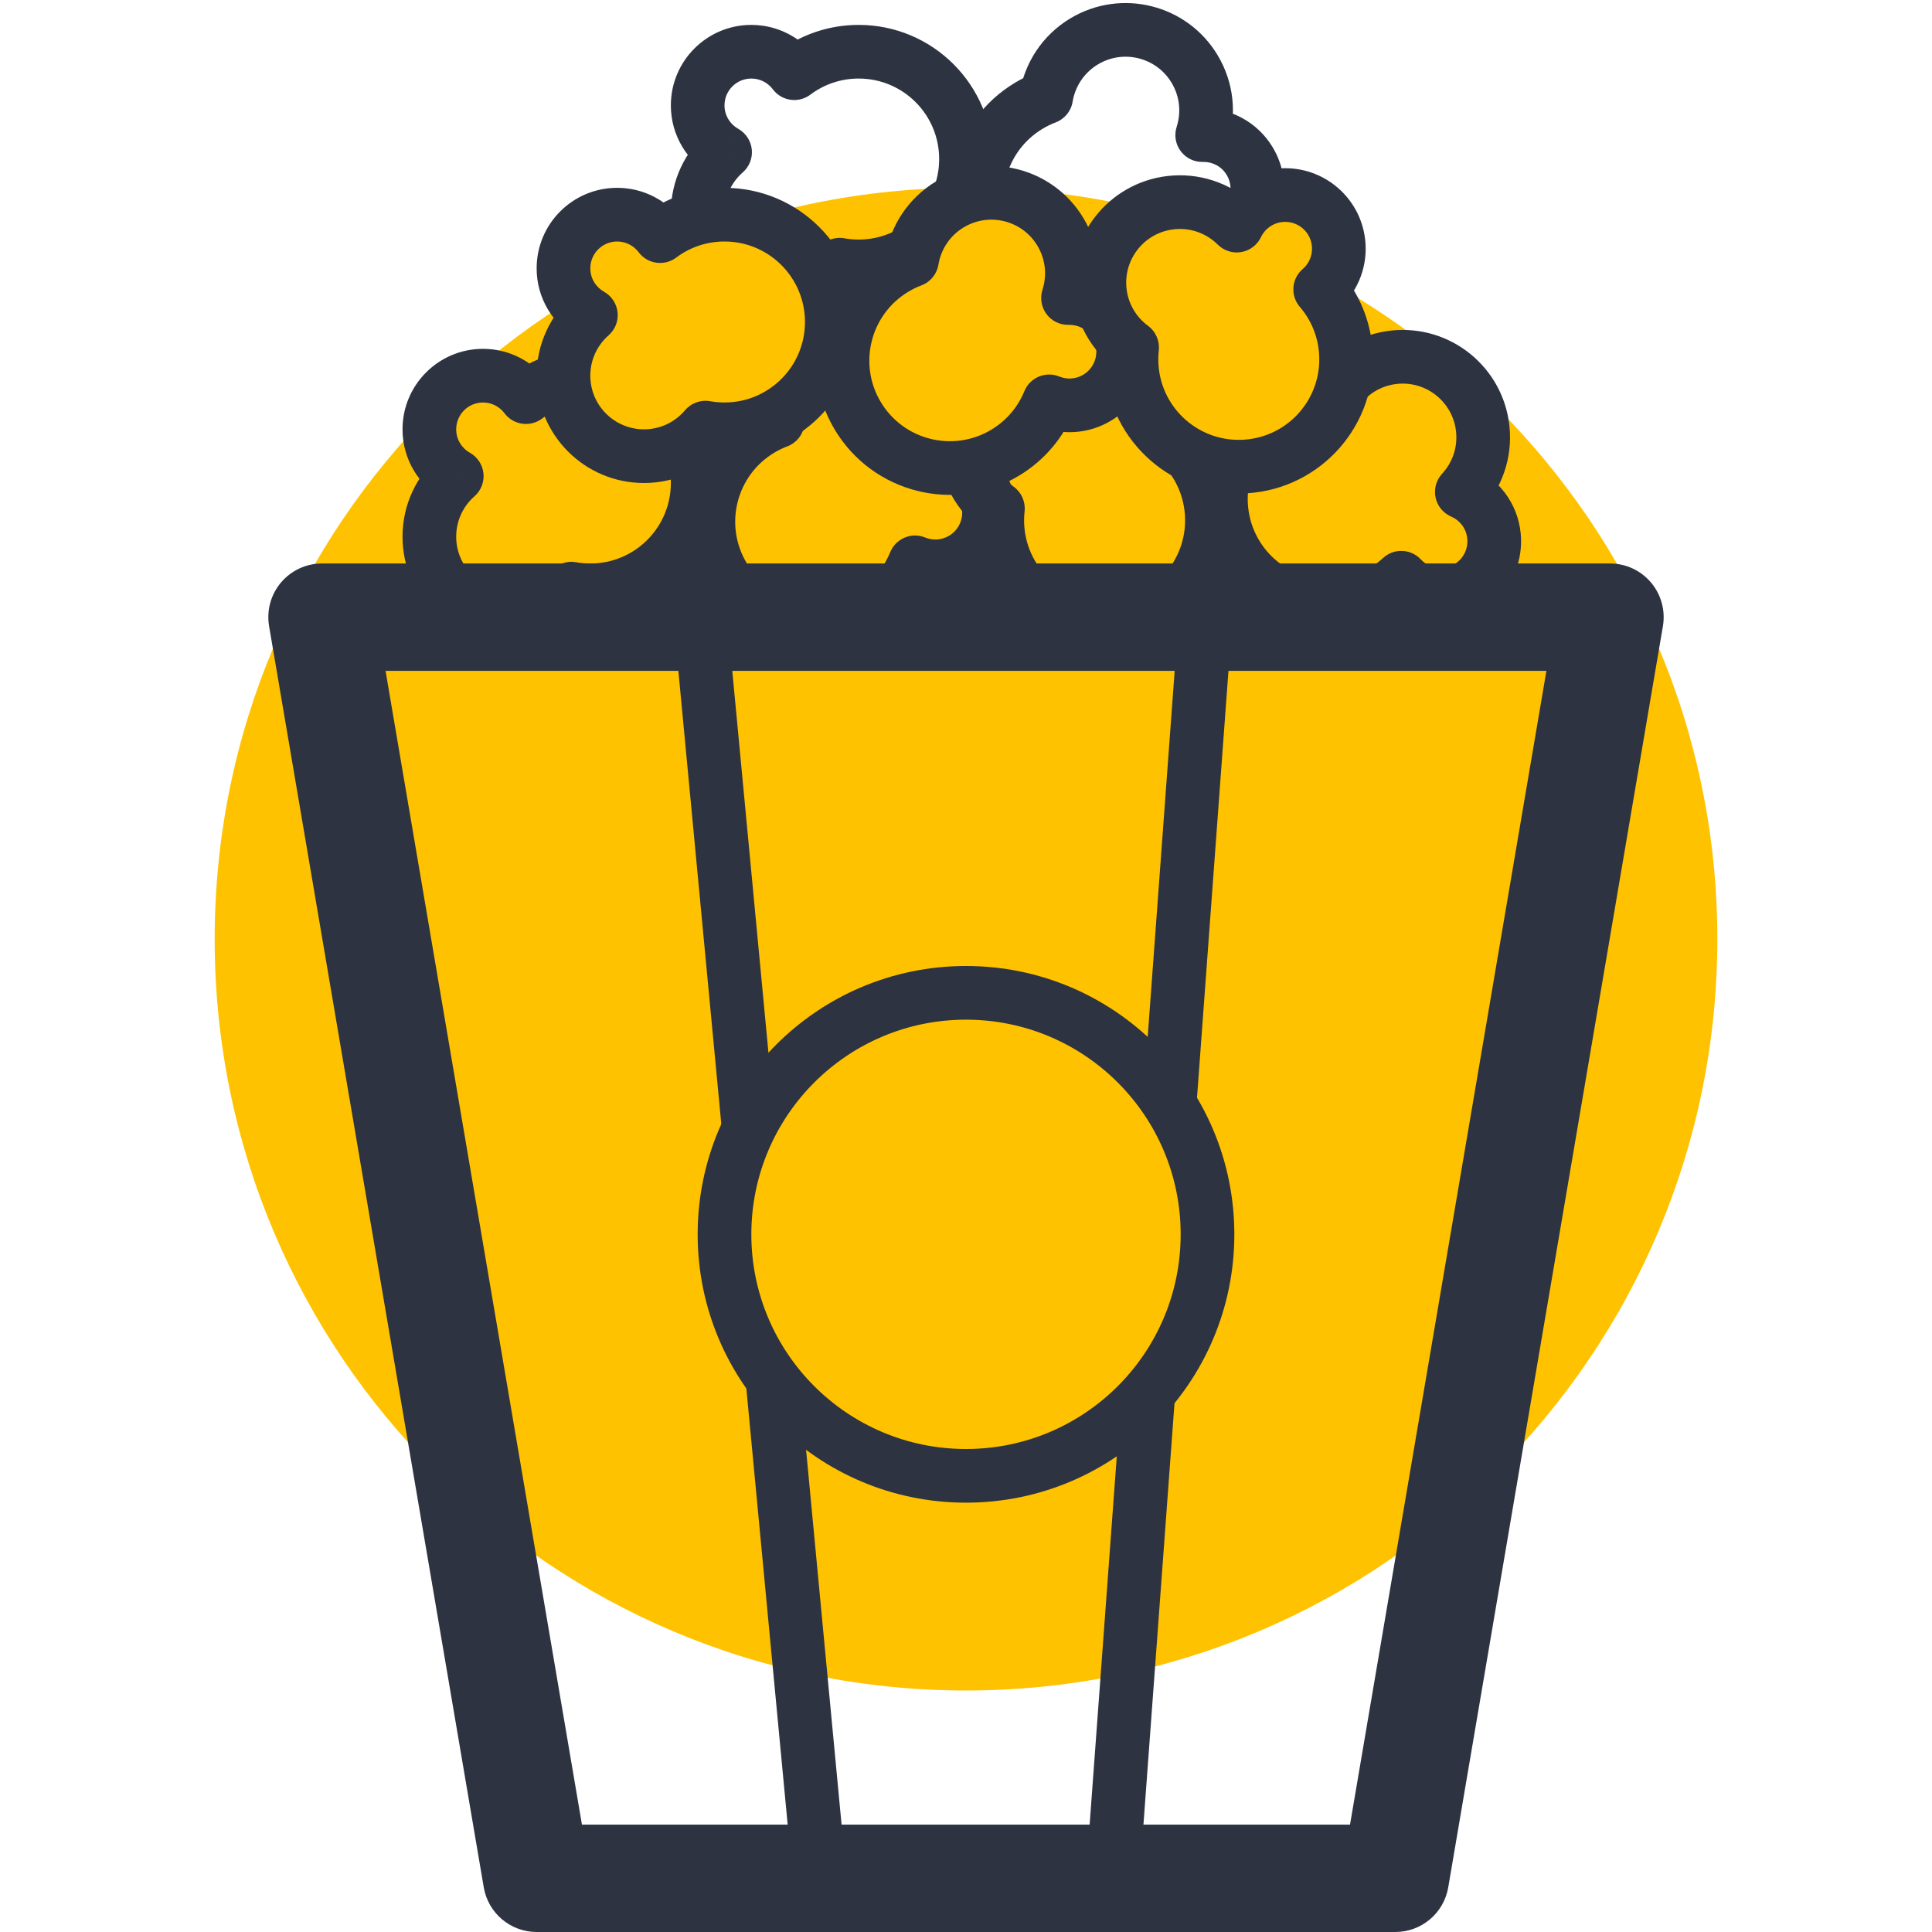
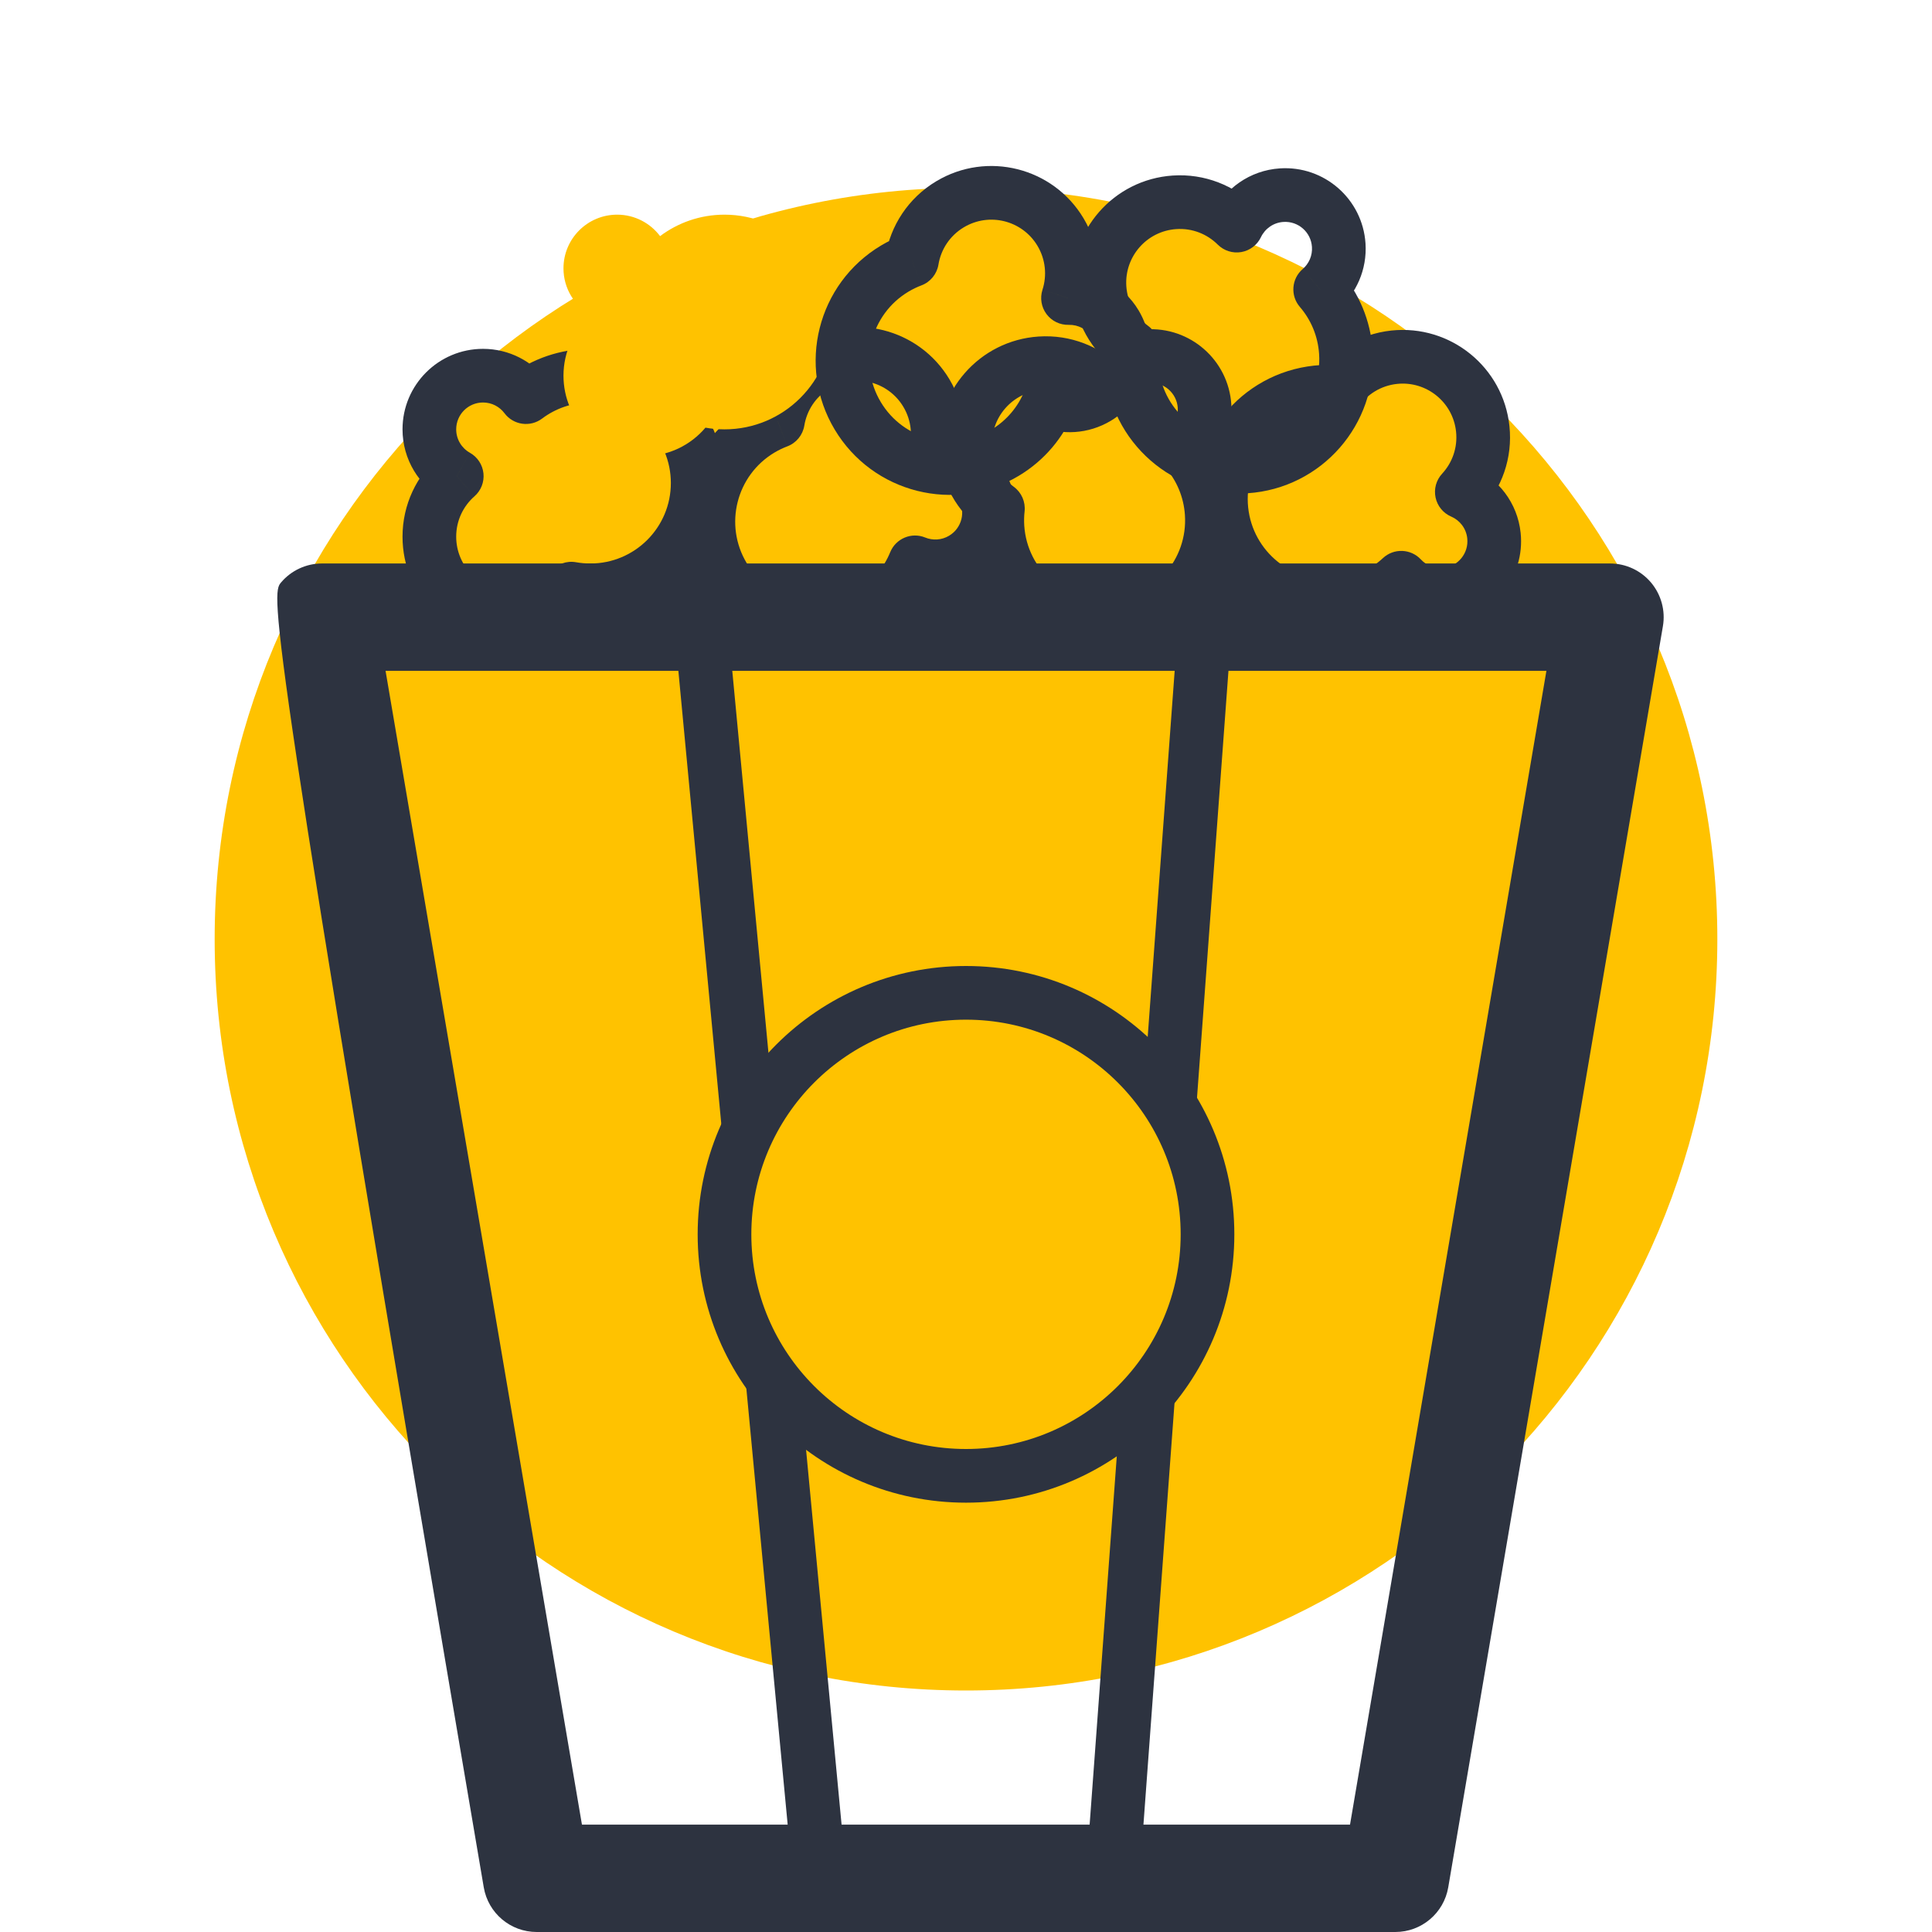
<svg xmlns="http://www.w3.org/2000/svg" width="64" height="64" viewBox="0 0 64 64" fill="none">
  <g clip-path="url(#clip0_2178_1581)">
    <path d="M32 56C45.746 56 56.889 44.857 56.889 31.111C56.889 17.365 45.746 6.222 32 6.222C18.255 6.222 7.111 17.365 7.111 31.111C7.111 44.857 18.255 56 32 56Z" fill="#FFC200" />
-     <path fill-rule="evenodd" clip-rule="evenodd" d="M9.308 19.297C9.646 18.897 10.143 18.666 10.666 18.666H53.333C53.857 18.666 54.354 18.897 54.692 19.297C55.029 19.698 55.174 20.226 55.086 20.743L47.975 62.52C47.829 63.375 47.089 64 46.222 64H17.778C16.911 64 16.17 63.375 16.025 62.52L8.914 20.743C8.826 20.226 8.97 19.698 9.308 19.297ZM12.772 22.222L19.278 60.444H44.721L51.227 22.222H12.772Z" fill="#2D3340" />
+     <path fill-rule="evenodd" clip-rule="evenodd" d="M9.308 19.297C9.646 18.897 10.143 18.666 10.666 18.666H53.333C53.857 18.666 54.354 18.897 54.692 19.297C55.029 19.698 55.174 20.226 55.086 20.743L47.975 62.52C47.829 63.375 47.089 64 46.222 64H17.778C16.911 64 16.17 63.375 16.025 62.52C8.826 20.226 8.97 19.698 9.308 19.297ZM12.772 22.222L19.278 60.444H44.721L51.227 22.222H12.772Z" fill="#2D3340" />
    <path fill-rule="evenodd" clip-rule="evenodd" d="M23.028 18.671C23.517 18.624 23.95 18.983 23.997 19.472L27.997 61.694C28.043 62.183 27.684 62.616 27.195 62.663C26.707 62.709 26.273 62.35 26.227 61.861L22.227 19.639C22.18 19.151 22.539 18.717 23.028 18.671Z" fill="#2D3340" />
    <path fill-rule="evenodd" clip-rule="evenodd" d="M40.065 18.669C40.555 18.705 40.923 19.131 40.886 19.621L37.775 61.843C37.739 62.333 37.313 62.7 36.824 62.664C36.334 62.628 35.966 62.202 36.002 61.712L39.114 19.49C39.15 19 39.576 18.633 40.065 18.669Z" fill="#2D3340" />
    <path d="M18.926 19.5L19.082 18.625C18.77 18.569 18.452 18.684 18.247 18.926L18.926 19.5ZM15.131 15.773L15.717 16.441C15.934 16.251 16.045 15.967 16.015 15.681C15.985 15.394 15.818 15.14 15.566 14.998L15.131 15.773ZM17.423 13.155L16.712 13.689C17.007 14.082 17.564 14.161 17.957 13.866L17.423 13.155ZM19.556 20.445C22.011 20.445 24.001 18.455 24.001 16H22.223C22.223 17.473 21.029 18.667 19.556 18.667V20.445ZM18.769 20.375C19.025 20.421 19.288 20.445 19.556 20.445V18.667C19.394 18.667 19.235 18.652 19.082 18.625L18.769 20.375ZM16.89 21.333C17.978 21.333 18.953 20.843 19.604 20.074L18.247 18.926C17.92 19.312 17.433 19.556 16.89 19.556V21.333ZM13.334 17.778C13.334 19.741 14.926 21.333 16.89 21.333V19.556C15.908 19.556 15.112 18.76 15.112 17.778H13.334ZM14.544 15.105C13.804 15.756 13.334 16.712 13.334 17.778H15.112C15.112 17.245 15.345 16.768 15.717 16.441L14.544 15.105ZM15.566 14.998C15.293 14.845 15.112 14.554 15.112 14.222H13.334C13.334 15.222 13.885 16.093 14.695 16.548L15.566 14.998ZM15.112 14.222C15.112 13.731 15.51 13.333 16.001 13.333V11.556C14.528 11.556 13.334 12.749 13.334 14.222H15.112ZM16.001 13.333C16.291 13.333 16.549 13.472 16.712 13.689L18.134 12.621C17.648 11.976 16.873 11.556 16.001 11.556V13.333ZM19.556 11.556C18.557 11.556 17.632 11.887 16.889 12.445L17.957 13.866C18.402 13.531 18.955 13.333 19.556 13.333V11.556ZM24.001 16C24.001 13.546 22.011 11.556 19.556 11.556V13.333C21.029 13.333 22.223 14.527 22.223 16H24.001Z" fill="#2D3340" />
    <path d="M25.767 13.954L26.081 14.786C26.378 14.674 26.592 14.412 26.644 14.099L25.767 13.954ZM30.936 15.206L30.09 14.934C30.002 15.208 30.052 15.508 30.225 15.739C30.398 15.97 30.672 16.102 30.96 16.095L30.936 15.206ZM30.312 18.629L30.648 17.806C30.194 17.62 29.675 17.838 29.489 18.293L30.312 18.629ZM24.741 13.467C22.634 14.727 21.947 17.456 23.206 19.562L24.733 18.65C23.977 17.386 24.389 15.749 25.653 14.993L24.741 13.467ZM25.452 13.123C25.209 13.215 24.971 13.33 24.741 13.467L25.653 14.993C25.792 14.91 25.936 14.841 26.081 14.786L25.452 13.123ZM26.573 11.336C25.639 11.895 25.054 12.816 24.89 13.81L26.644 14.099C26.726 13.599 27.019 13.141 27.486 12.862L26.573 11.336ZM31.45 12.563C30.442 10.878 28.259 10.328 26.573 11.336L27.486 12.862C28.328 12.358 29.42 12.633 29.924 13.475L31.45 12.563ZM31.782 15.478C32.084 14.54 31.996 13.478 31.45 12.563L29.924 13.475C30.197 13.932 30.242 14.462 30.09 14.934L31.782 15.478ZM30.96 16.095C31.273 16.086 31.578 16.242 31.748 16.527L33.274 15.615C32.761 14.757 31.842 14.292 30.912 14.317L30.96 16.095ZM31.748 16.527C32 16.949 31.863 17.494 31.441 17.746L32.354 19.272C33.618 18.517 34.03 16.879 33.274 15.615L31.748 16.527ZM31.441 17.746C31.192 17.895 30.9 17.909 30.648 17.806L29.976 19.452C30.724 19.757 31.605 19.72 32.354 19.272L31.441 17.746ZM29.302 21.097C30.16 20.584 30.784 19.825 31.135 18.965L29.489 18.293C29.278 18.809 28.906 19.262 28.39 19.571L29.302 21.097ZM23.206 19.562C24.466 21.669 27.195 22.356 29.302 21.097L28.39 19.571C27.126 20.326 25.488 19.914 24.733 18.65L23.206 19.562Z" fill="#2D3340" />
    <path d="M33.057 16.842L33.941 16.94C33.975 16.625 33.84 16.315 33.585 16.127L33.057 16.842ZM36.523 12.807L35.895 13.437C36.1 13.64 36.39 13.732 36.674 13.683C36.958 13.634 37.201 13.45 37.325 13.19L36.523 12.807ZM39.287 14.919L38.707 14.246C38.335 14.566 38.294 15.127 38.614 15.499L39.287 14.919ZM32.157 17.534C32.32 19.983 34.438 21.836 36.887 21.672L36.769 19.898C35.299 19.997 34.029 18.885 33.93 17.415L32.157 17.534ZM32.174 16.744C32.145 17.002 32.139 17.267 32.157 17.534L33.93 17.415C33.92 17.253 33.923 17.094 33.941 16.94L32.174 16.744ZM31.092 14.932C31.165 16.018 31.719 16.959 32.529 17.557L33.585 16.127C33.177 15.826 32.902 15.357 32.866 14.814L31.092 14.932ZM34.403 11.148C32.444 11.278 30.961 12.973 31.092 14.932L32.866 14.814C32.8 13.834 33.542 12.987 34.521 12.922L34.403 11.148ZM37.15 12.178C36.452 11.482 35.466 11.077 34.403 11.148L34.521 12.922C35.053 12.886 35.544 13.087 35.895 13.437L37.15 12.178ZM37.325 13.19C37.46 12.907 37.738 12.707 38.069 12.685L37.95 10.911C36.953 10.977 36.121 11.585 35.721 12.424L37.325 13.19ZM38.069 12.685C38.559 12.652 38.982 13.023 39.015 13.512L40.789 13.394C40.691 11.924 39.42 10.813 37.95 10.911L38.069 12.685ZM39.015 13.512C39.034 13.802 38.914 14.068 38.707 14.246L39.867 15.593C40.479 15.066 40.847 14.265 40.789 13.394L39.015 13.512ZM41.026 16.942C40.959 15.944 40.567 15.043 39.961 14.339L38.614 15.499C38.977 15.922 39.212 16.46 39.252 17.06L41.026 16.942ZM36.887 21.672C39.337 21.509 41.189 19.391 41.026 16.942L39.252 17.06C39.35 18.529 38.238 19.8 36.769 19.898L36.887 21.672Z" fill="#2D3340" />
    <path d="M44.262 12.985L44.197 13.872C44.513 13.895 44.818 13.748 44.996 13.486L44.262 12.985ZM48.424 16.296L47.771 15.693C47.576 15.905 47.495 16.198 47.555 16.48C47.614 16.762 47.807 16.998 48.072 17.112L48.424 16.296ZM46.418 19.138L47.069 18.533C46.735 18.174 46.172 18.153 45.813 18.487L46.418 19.138ZM43.536 12.111C41.095 12.367 39.323 14.554 39.579 16.995L41.347 16.81C41.194 15.345 42.257 14.033 43.721 13.88L43.536 12.111ZM44.326 12.099C44.067 12.08 43.803 12.084 43.536 12.111L43.721 13.88C43.883 13.863 44.042 13.861 44.197 13.872L44.326 12.099ZM46.096 10.949C45.013 11.063 44.094 11.652 43.527 12.485L44.996 13.486C45.282 13.067 45.74 12.774 46.281 12.717L46.096 10.949ZM50.002 14.115C49.798 12.162 48.048 10.745 46.096 10.949L46.281 12.717C47.257 12.615 48.132 13.324 48.234 14.3L50.002 14.115ZM49.077 16.899C49.746 16.175 50.114 15.175 50.002 14.115L48.234 14.3C48.29 14.83 48.108 15.329 47.771 15.693L49.077 16.899ZM48.072 17.112C48.36 17.236 48.571 17.506 48.605 17.836L50.373 17.651C50.269 16.656 49.63 15.848 48.776 15.48L48.072 17.112ZM48.605 17.836C48.656 18.325 48.302 18.762 47.814 18.813L47.999 20.581C49.464 20.428 50.527 19.116 50.373 17.651L48.605 17.836ZM47.814 18.813C47.525 18.843 47.254 18.733 47.069 18.533L45.767 19.744C46.316 20.335 47.131 20.672 47.999 20.581L47.814 18.813ZM44.463 20.952C45.457 20.848 46.342 20.422 47.023 19.79L45.813 18.487C45.404 18.867 44.876 19.121 44.278 19.184L44.463 20.952ZM39.579 16.995C39.835 19.436 42.022 21.208 44.463 20.952L44.278 19.184C42.813 19.337 41.501 18.274 41.347 16.81L39.579 16.995Z" fill="#2D3340" />
-     <path d="M27.814 8.769L27.971 7.894C27.659 7.838 27.341 7.953 27.136 8.195L27.814 8.769ZM24.02 5.042L24.606 5.71C24.823 5.52 24.934 5.237 24.904 4.95C24.874 4.663 24.706 4.409 24.455 4.267L24.02 5.042ZM26.311 2.424L25.601 2.958C25.896 3.351 26.453 3.43 26.845 3.135L26.311 2.424ZM28.445 9.714C30.899 9.714 32.889 7.724 32.889 5.269H31.111C31.111 6.742 29.918 7.936 28.445 7.936V9.714ZM27.658 9.644C27.914 9.69 28.177 9.714 28.445 9.714V7.936C28.282 7.936 28.124 7.921 27.971 7.894L27.658 9.644ZM25.778 10.602C26.867 10.602 27.842 10.112 28.493 9.343L27.136 8.195C26.808 8.581 26.322 8.825 25.778 8.825V10.602ZM22.223 7.047C22.223 9.011 23.815 10.602 25.778 10.602V8.825C24.796 8.825 24 8.029 24 7.047H22.223ZM23.433 4.374C22.692 5.025 22.223 5.981 22.223 7.047H24C24 6.514 24.233 6.037 24.606 5.71L23.433 4.374ZM24.455 4.267C24.182 4.114 24 3.823 24 3.491H22.223C22.223 4.491 22.773 5.362 23.584 5.817L24.455 4.267ZM24 3.491C24 3 24.398 2.602 24.889 2.602V0.825C23.416 0.825 22.223 2.019 22.223 3.491H24ZM24.889 2.602C25.18 2.602 25.437 2.741 25.601 2.958L27.022 1.891C26.537 1.245 25.762 0.825 24.889 0.825V2.602ZM28.445 0.825C27.445 0.825 26.52 1.156 25.778 1.714L26.845 3.135C27.291 2.8 27.843 2.602 28.445 2.602V0.825ZM32.889 5.269C32.889 2.815 30.899 0.825 28.445 0.825V2.602C29.918 2.602 31.111 3.796 31.111 5.269H32.889Z" fill="#2D3340" />
-     <path d="M34.655 3.224L34.97 4.055C35.266 3.943 35.481 3.682 35.532 3.369L34.655 3.224ZM39.825 4.475L38.978 4.203C38.89 4.477 38.94 4.778 39.113 5.008C39.286 5.239 39.56 5.372 39.849 5.364L39.825 4.475ZM39.201 7.898L39.537 7.075C39.082 6.89 38.563 7.108 38.378 7.562L39.201 7.898ZM33.629 2.737C31.523 3.996 30.836 6.725 32.095 8.832L33.621 7.92C32.865 6.656 33.278 5.018 34.542 4.263L33.629 2.737ZM34.341 2.393C34.097 2.485 33.859 2.599 33.629 2.737L34.542 4.263C34.681 4.179 34.824 4.11 34.97 4.055L34.341 2.393ZM35.462 0.605C34.528 1.164 33.942 2.085 33.778 3.079L35.532 3.369C35.615 2.869 35.907 2.41 36.374 2.131L35.462 0.605ZM40.338 1.833C39.331 0.147 37.148 -0.402 35.462 0.605L36.374 2.131C37.217 1.627 38.309 1.902 38.812 2.745L40.338 1.833ZM40.671 4.748C40.973 3.81 40.885 2.747 40.338 1.833L38.812 2.745C39.086 3.202 39.13 3.731 38.978 4.203L40.671 4.748ZM39.849 5.364C40.162 5.356 40.467 5.512 40.637 5.797L42.163 4.885C41.65 4.026 40.73 3.562 39.801 3.587L39.849 5.364ZM40.637 5.797C40.889 6.218 40.752 6.764 40.33 7.016L41.242 8.542C42.506 7.786 42.919 6.149 42.163 4.885L40.637 5.797ZM40.33 7.016C40.081 7.165 39.789 7.178 39.537 7.075L38.865 8.721C39.612 9.026 40.493 8.99 41.242 8.542L40.33 7.016ZM38.191 10.366C39.048 9.853 39.672 9.095 40.024 8.234L38.378 7.562C38.167 8.078 37.794 8.532 37.278 8.84L38.191 10.366ZM32.095 8.832C33.355 10.939 36.084 11.626 38.191 10.366L37.278 8.84C36.014 9.596 34.377 9.184 33.621 7.92L32.095 8.832Z" fill="#2D3340" />
    <path fill-rule="evenodd" clip-rule="evenodd" d="M27.555 10.667C27.555 12.63 25.963 14.223 23.999 14.223C23.784 14.223 23.573 14.203 23.369 14.167C22.88 14.745 22.149 15.111 21.333 15.111C19.86 15.111 18.666 13.917 18.666 12.445C18.666 11.646 19.017 10.929 19.574 10.44C19.032 10.135 18.666 9.555 18.666 8.889C18.666 7.907 19.462 7.111 20.444 7.111C21.025 7.111 21.542 7.391 21.866 7.822C22.46 7.376 23.199 7.111 23.999 7.111C25.963 7.111 27.555 8.703 27.555 10.667Z" fill="#FFC200" />
-     <path d="M23.369 14.166L23.526 13.291C23.214 13.236 22.895 13.35 22.691 13.592L23.369 14.166ZM19.574 10.44L20.161 11.108C20.377 10.918 20.488 10.634 20.458 10.347C20.428 10.06 20.261 9.806 20.01 9.665L19.574 10.44ZM21.866 7.822L21.156 8.356C21.45 8.748 22.008 8.827 22.4 8.533L21.866 7.822ZM24 15.111C26.454 15.111 28.444 13.121 28.444 10.667H26.666C26.666 12.139 25.472 13.333 24 13.333V15.111ZM23.212 15.041C23.468 15.087 23.732 15.111 24 15.111V13.333C23.837 13.333 23.679 13.319 23.526 13.291L23.212 15.041ZM21.333 16C22.422 16 23.397 15.51 24.047 14.741L22.691 13.592C22.363 13.979 21.877 14.222 21.333 14.222V16ZM17.777 12.444C17.777 14.408 19.369 16 21.333 16V14.222C20.351 14.222 19.555 13.426 19.555 12.444H17.777ZM18.988 9.772C18.247 10.422 17.777 11.379 17.777 12.444H19.555C19.555 11.912 19.788 11.435 20.161 11.108L18.988 9.772ZM20.01 9.665C19.736 9.511 19.555 9.221 19.555 8.889H17.777C17.777 9.889 18.328 10.759 19.139 11.215L20.01 9.665ZM19.555 8.889C19.555 8.398 19.953 8 20.444 8V6.222C18.971 6.222 17.777 7.416 17.777 8.889H19.555ZM20.444 8C20.734 8 20.992 8.138 21.156 8.356L22.577 7.288C22.092 6.642 21.317 6.222 20.444 6.222V8ZM24 6.222C23 6.222 22.075 6.553 21.332 7.111L22.4 8.533C22.846 8.198 23.398 8 24 8V6.222ZM28.444 10.667C28.444 8.212 26.454 6.222 24 6.222V8C25.472 8 26.666 9.194 26.666 10.667H28.444Z" fill="#2D3340" />
-     <path fill-rule="evenodd" clip-rule="evenodd" d="M28.413 13.773C27.405 12.088 27.954 9.904 29.64 8.897C29.825 8.786 30.015 8.695 30.21 8.621C30.333 7.874 30.772 7.184 31.473 6.765C32.737 6.01 34.374 6.422 35.13 7.686C35.54 8.372 35.606 9.167 35.379 9.873C36 9.856 36.612 10.166 36.954 10.738C37.458 11.581 37.183 12.672 36.341 13.176C35.841 13.474 35.255 13.5 34.755 13.296C34.474 13.983 33.976 14.589 33.289 15C31.603 16.008 29.42 15.458 28.413 13.773Z" fill="#FFC200" />
    <path d="M30.21 8.621L30.525 9.453C30.821 9.341 31.035 9.079 31.087 8.766L30.21 8.621ZM35.379 9.873L34.533 9.6C34.445 9.875 34.495 10.175 34.668 10.406C34.841 10.637 35.115 10.769 35.403 10.761L35.379 9.873ZM34.755 13.296L35.091 12.473C34.637 12.287 34.118 12.505 33.933 12.96L34.755 13.296ZM29.184 8.134C27.077 9.394 26.39 12.123 27.65 14.229L29.176 13.317C28.42 12.053 28.832 10.416 30.096 9.66L29.184 8.134ZM29.895 7.79C29.652 7.882 29.414 7.997 29.184 8.134L30.096 9.66C30.236 9.577 30.379 9.508 30.525 9.453L29.895 7.79ZM31.017 6.003C30.082 6.561 29.497 7.483 29.333 8.477L31.087 8.766C31.169 8.266 31.462 7.808 31.929 7.529L31.017 6.003ZM35.893 7.23C34.886 5.545 32.702 4.995 31.017 6.003L31.929 7.529C32.772 7.025 33.863 7.3 34.367 8.142L35.893 7.23ZM36.225 10.145C36.528 9.207 36.44 8.145 35.893 7.23L34.367 8.142C34.64 8.599 34.685 9.129 34.533 9.6L36.225 10.145ZM35.403 10.761C35.717 10.753 36.021 10.909 36.192 11.194L37.718 10.282C37.204 9.424 36.285 8.959 35.355 8.984L35.403 10.761ZM36.192 11.194C36.444 11.616 36.306 12.161 35.885 12.413L36.797 13.939C38.061 13.184 38.473 11.546 37.718 10.282L36.192 11.194ZM35.885 12.413C35.636 12.562 35.344 12.576 35.091 12.473L34.419 14.119C35.167 14.424 36.048 14.387 36.797 13.939L35.885 12.413ZM33.745 15.764C34.603 15.251 35.227 14.492 35.578 13.632L33.933 12.96C33.722 13.476 33.349 13.929 32.833 14.238L33.745 15.764ZM27.65 14.229C28.91 16.336 31.638 17.023 33.745 15.764L32.833 14.238C31.569 14.993 29.931 14.581 29.176 13.317L27.65 14.229Z" fill="#2D3340" />
-     <path fill-rule="evenodd" clip-rule="evenodd" d="M41.273 15.452C39.314 15.583 37.619 14.101 37.489 12.141C37.474 11.927 37.479 11.715 37.502 11.508C36.893 11.059 36.478 10.354 36.424 9.54C36.326 8.07 37.438 6.799 38.907 6.701C39.704 6.648 40.443 6.951 40.968 7.474C41.236 6.913 41.79 6.509 42.455 6.464C43.434 6.399 44.282 7.14 44.347 8.12C44.386 8.7 44.142 9.234 43.732 9.586C44.217 10.149 44.531 10.869 44.584 11.668C44.715 13.627 43.232 15.321 41.273 15.452Z" fill="#FFC200" />
    <path d="M37.502 11.509L38.386 11.607C38.421 11.292 38.285 10.982 38.03 10.793L37.502 11.509ZM40.968 7.474L40.341 8.104C40.545 8.307 40.835 8.399 41.119 8.35C41.403 8.301 41.646 8.117 41.77 7.857L40.968 7.474ZM43.733 9.587L43.153 8.913C42.781 9.233 42.739 9.795 43.059 10.166L43.733 9.587ZM36.602 12.201C36.765 14.65 38.883 16.503 41.333 16.339L41.214 14.565C39.745 14.664 38.474 13.552 38.376 12.082L36.602 12.201ZM36.619 11.411C36.59 11.669 36.584 11.933 36.602 12.201L38.376 12.082C38.365 11.92 38.369 11.761 38.386 11.607L36.619 11.411ZM35.537 9.599C35.61 10.685 36.164 11.626 36.975 12.224L38.03 10.793C37.623 10.493 37.347 10.024 37.311 9.481L35.537 9.599ZM38.848 5.815C36.889 5.946 35.407 7.64 35.537 9.599L37.311 9.481C37.246 8.501 37.987 7.654 38.967 7.589L38.848 5.815ZM41.596 6.844C40.897 6.149 39.911 5.744 38.848 5.815L38.967 7.589C39.498 7.553 39.989 7.754 40.341 8.104L41.596 6.844ZM41.77 7.857C41.905 7.574 42.183 7.374 42.514 7.352L42.396 5.578C41.398 5.644 40.566 6.252 40.166 7.091L41.77 7.857ZM42.514 7.352C43.004 7.319 43.428 7.689 43.46 8.179L45.234 8.061C45.136 6.591 43.865 5.48 42.396 5.578L42.514 7.352ZM43.46 8.179C43.48 8.469 43.359 8.735 43.153 8.913L44.313 10.26C44.925 9.733 45.292 8.932 45.234 8.061L43.46 8.179ZM45.471 11.609C45.404 10.611 45.013 9.711 44.406 9.006L43.059 10.166C43.423 10.589 43.657 11.127 43.697 11.727L45.471 11.609ZM41.333 16.339C43.782 16.176 45.635 14.058 45.471 11.609L43.697 11.727C43.795 13.197 42.684 14.467 41.214 14.565L41.333 16.339Z" fill="#2D3340" />
    <path d="M32 48.889C36.418 48.889 40 45.307 40 40.889C40 36.47 36.418 32.889 32 32.889C27.582 32.889 24 36.47 24 40.889C24 45.307 27.582 48.889 32 48.889Z" fill="#FFC200" />
    <path fill-rule="evenodd" clip-rule="evenodd" d="M32 33.778C28.073 33.778 24.889 36.962 24.889 40.889C24.889 44.816 28.073 48 32 48C35.928 48 39.111 44.816 39.111 40.889C39.111 36.962 35.928 33.778 32 33.778ZM23.111 40.889C23.111 35.98 27.091 32 32 32C36.909 32 40.889 35.98 40.889 40.889C40.889 45.798 36.909 49.778 32 49.778C27.091 49.778 23.111 45.798 23.111 40.889Z" fill="#2D3340" />
  </g>
  <defs>
    <clipPath id="clip0_2178_1581">
      <rect width="64" height="64" fill="white" />
    </clipPath>
  </defs>
</svg>